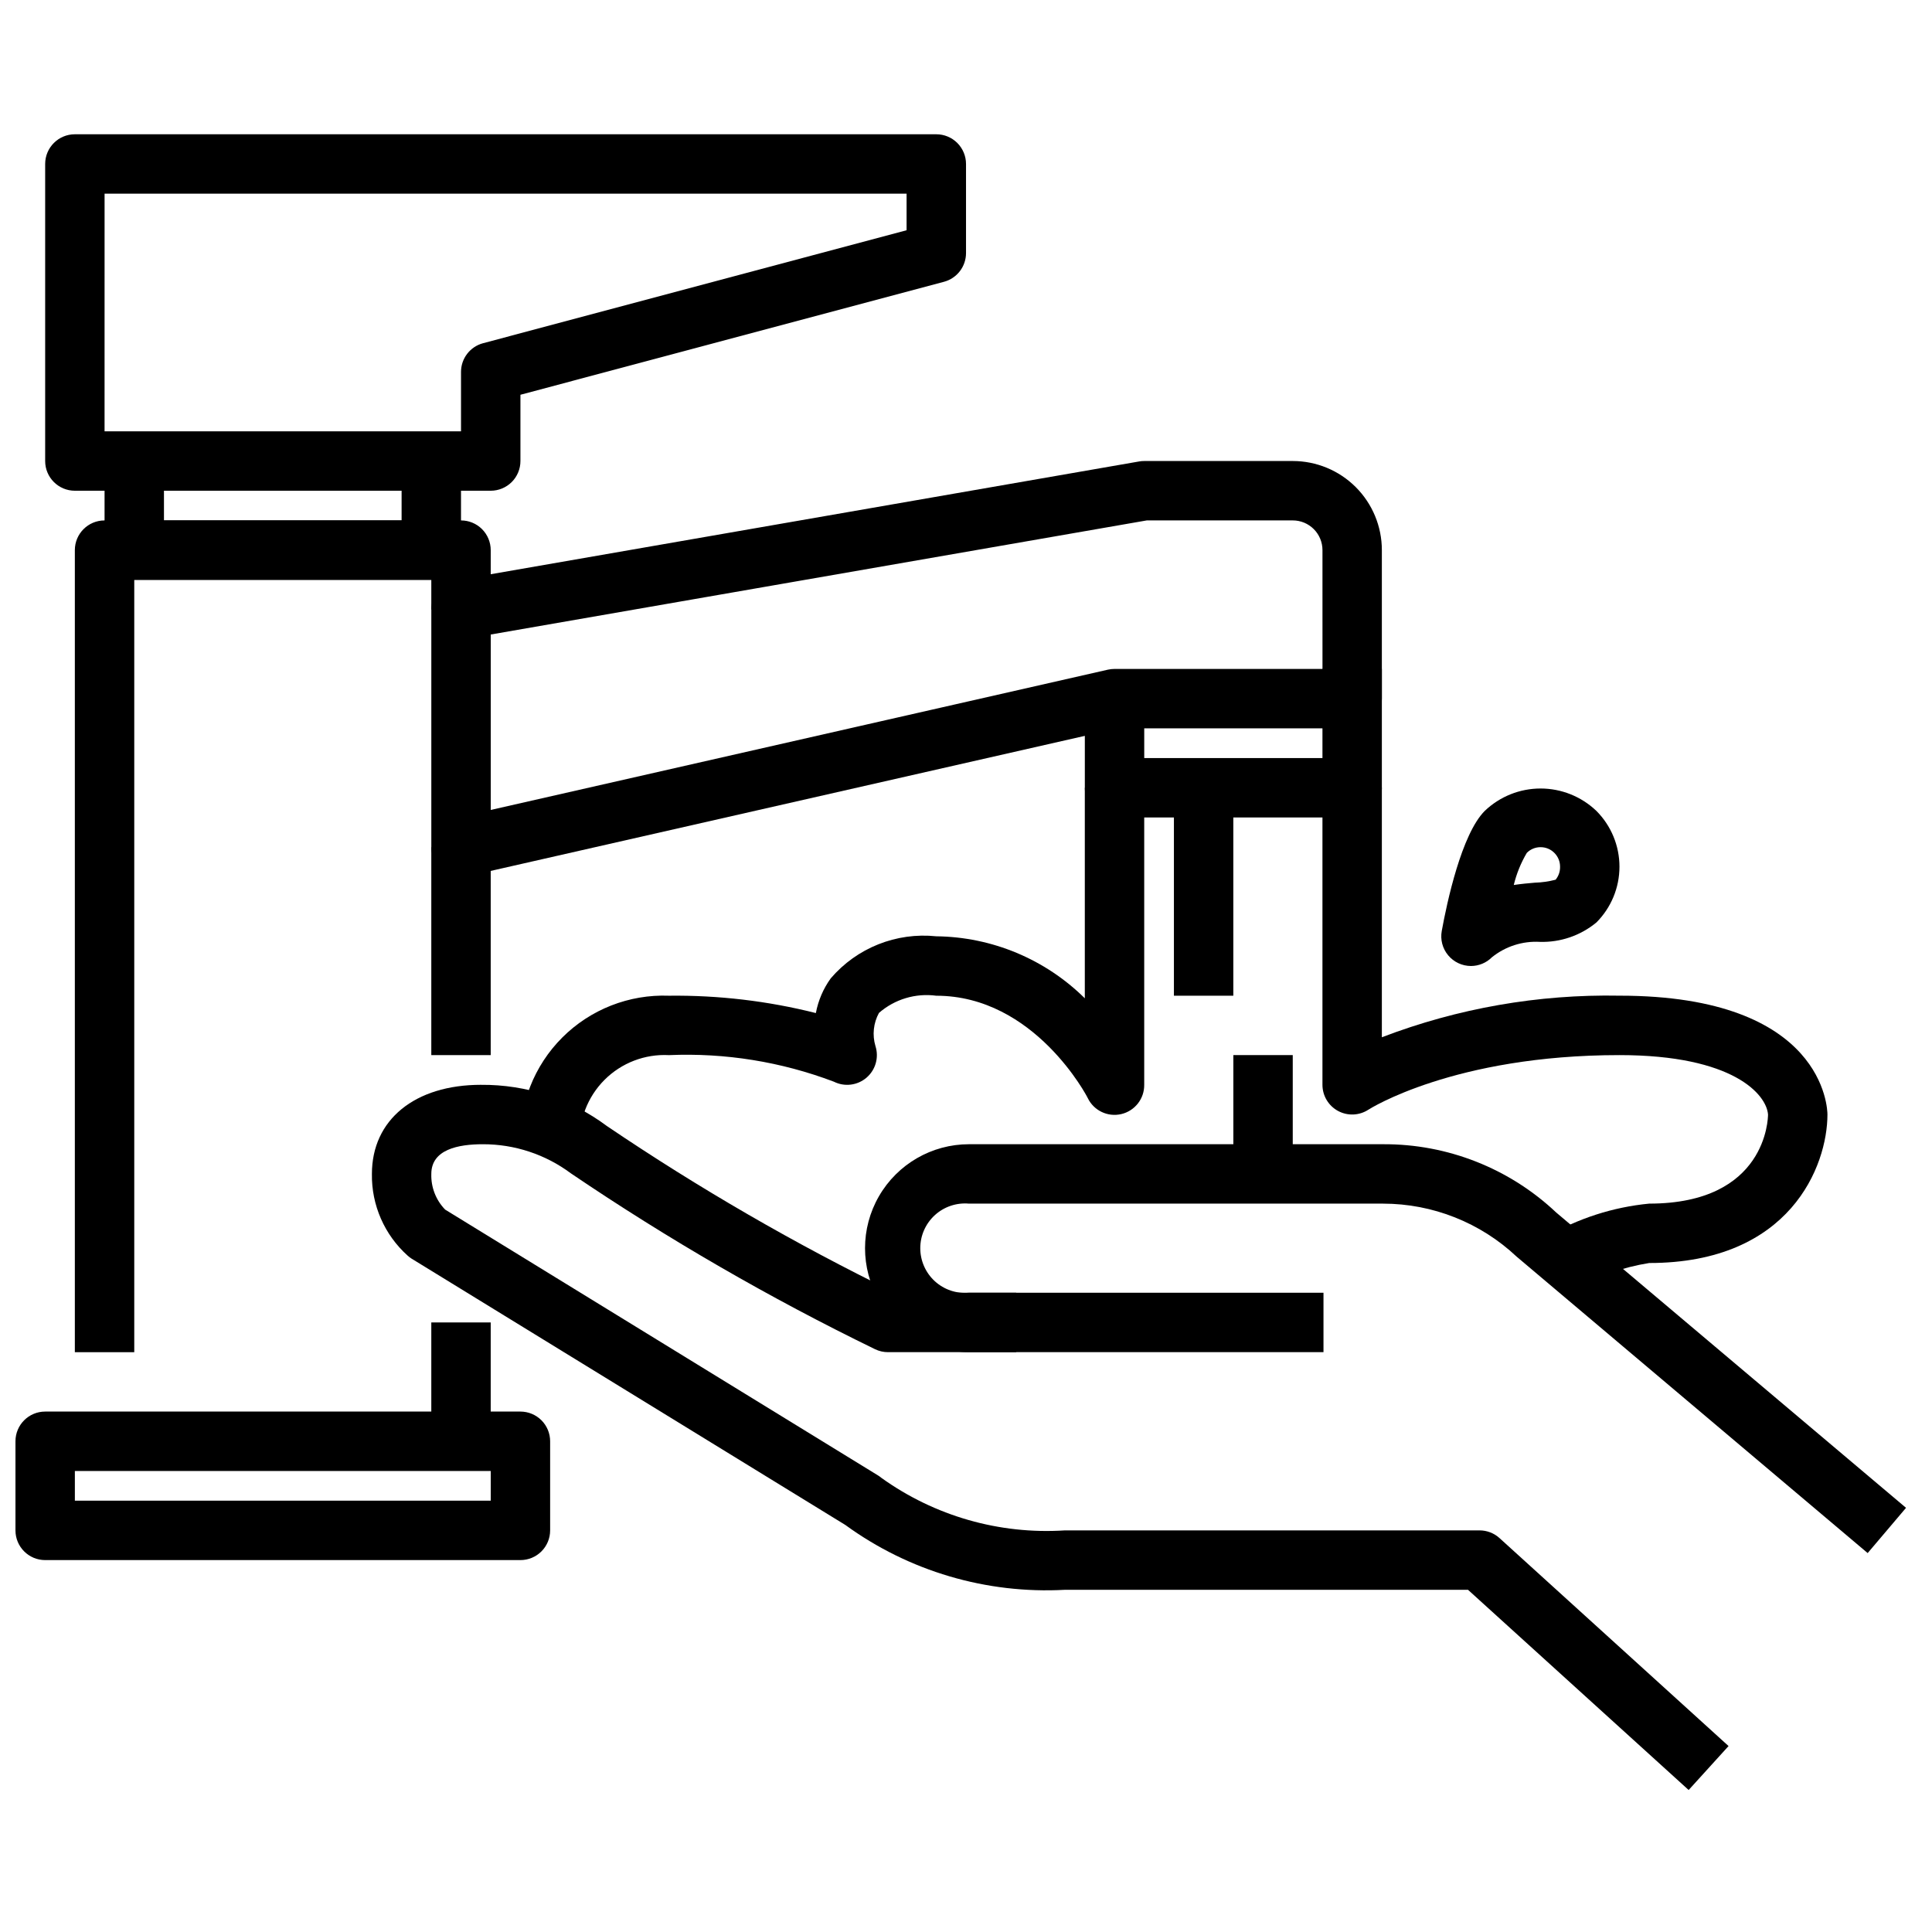
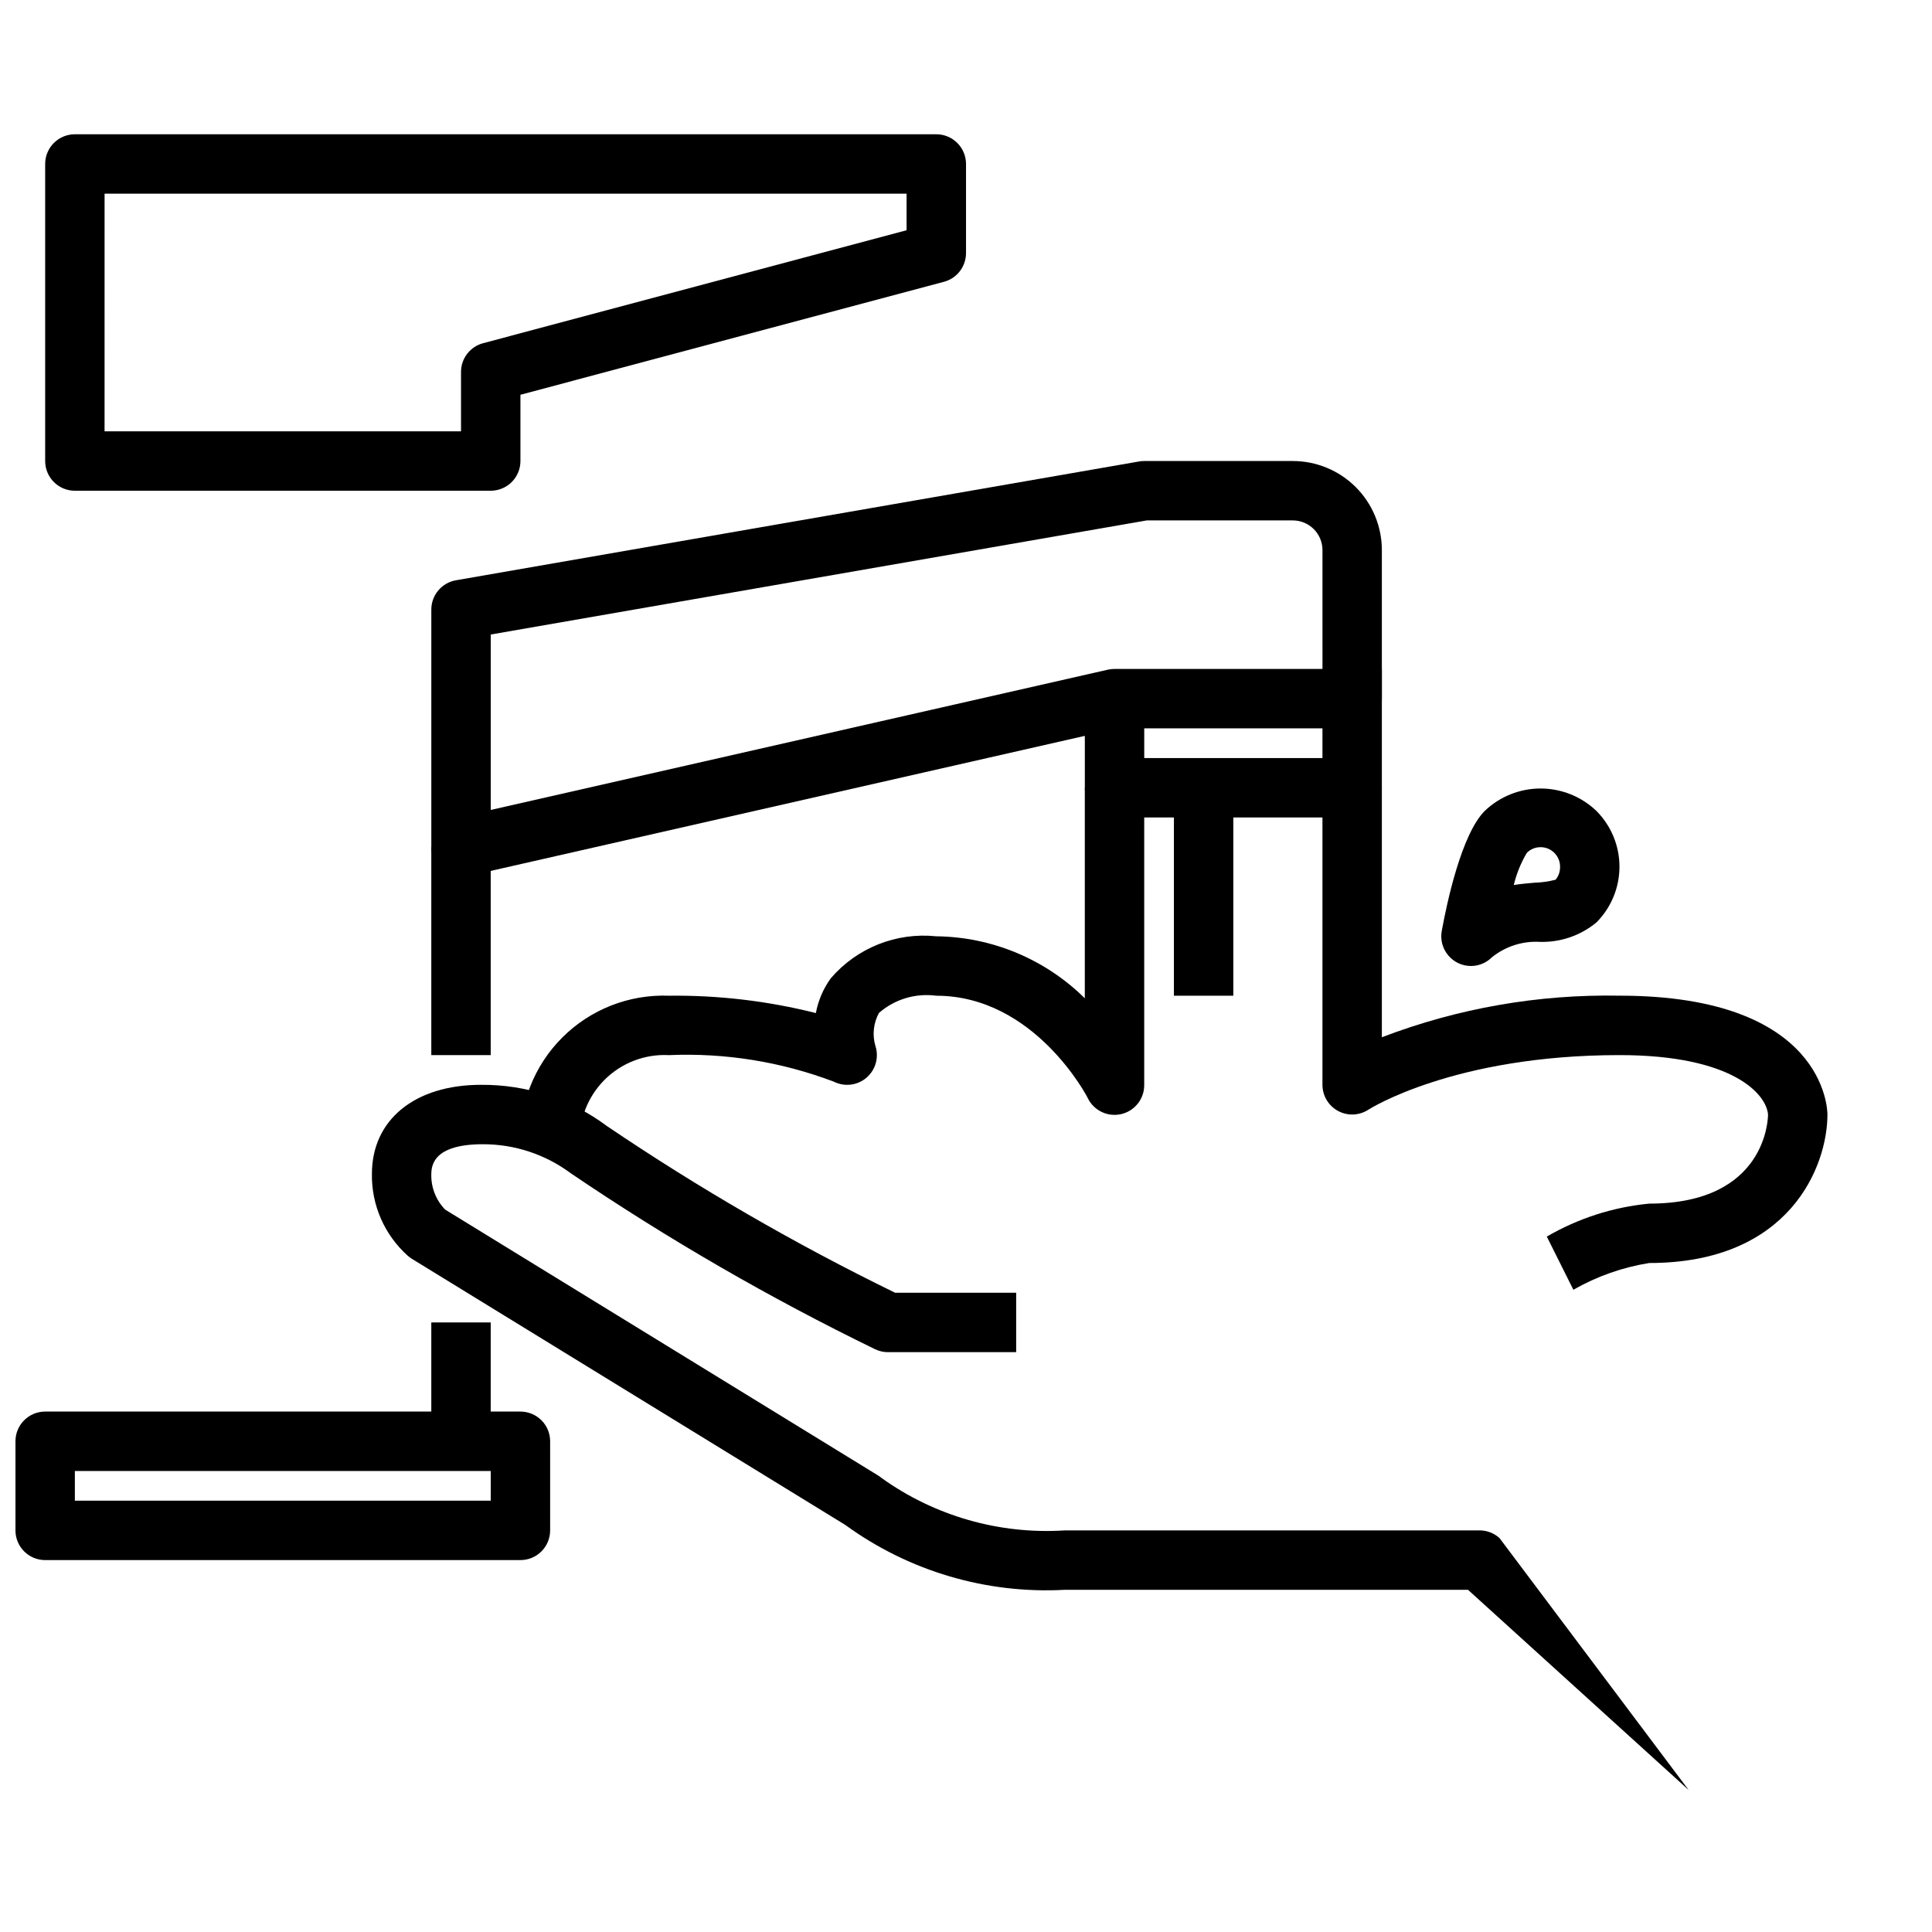
<svg xmlns="http://www.w3.org/2000/svg" width="800px" height="800px" version="1.1" viewBox="144 144 512 512">
  <defs>
    <clipPath id="a">
      <path d="m148.09 518h141.91v40h-141.91z" />
    </clipPath>
  </defs>
-   <path d="m179.58 502.34h-15.746v-212.55c0-4.348 3.527-7.871 7.875-7.871h94.465c2.086 0 4.09 0.828 5.566 2.305 1.473 1.477 2.305 3.481 2.305 5.566v15.742l-15.746 0.004v-7.871h-78.719z" />
  <path d="m266.18 376.38c-4.348 0-7.875-3.523-7.875-7.871v-62.977c0.004-3.828 2.758-7.102 6.527-7.754l181.05-31.488c0.445-0.078 0.898-0.121 1.348-0.117h39.359c6.266 0 12.27 2.488 16.699 6.914 4.43 4.43 6.918 10.438 6.918 16.699v39.359c0 2.09-0.828 4.094-2.305 5.566-1.477 1.477-3.481 2.309-5.566 2.309h-62.094l-172.32 39.172c-0.574 0.125-1.16 0.188-1.746 0.188zm7.871-64.227v46.492l163.57-37.18h-0.004c0.578-0.121 1.16-0.188 1.75-0.191h55.105l-0.004-31.488c0-2.086-0.828-4.09-2.305-5.566-1.477-1.477-3.477-2.305-5.566-2.305h-38.684z" />
  <path d="m502.34 360.64h-62.977c-4.348 0-7.871-3.523-7.871-7.871v-23.617h15.742v15.742h47.23v-23.613h15.742v31.488h0.004c0 2.09-0.828 4.09-2.305 5.566-1.477 1.477-3.481 2.305-5.566 2.305z" />
-   <path d="m258.3 297.66h-78.719c-4.348 0-7.871-3.527-7.871-7.875v-23.613h15.742v15.742h62.977v-15.742h15.742v23.617l0.004-0.004c0 2.09-0.832 4.09-2.309 5.566-1.477 1.477-3.477 2.309-5.566 2.309z" />
  <g clip-path="url(#a)">
    <path d="m281.92 557.44h-125.95c-4.348 0-7.871-3.523-7.871-7.871v-23.617c0-4.348 3.523-7.871 7.871-7.871h125.95c2.09 0 4.09 0.832 5.566 2.305 1.477 1.477 2.305 3.481 2.305 5.566v23.617c0 2.09-0.828 4.09-2.305 5.566-1.477 1.477-3.477 2.305-5.566 2.305zm-118.08-15.742h110.21v-7.871h-110.21z" />
  </g>
  <path d="m274.05 274.05h-110.21c-4.348 0-7.871-3.523-7.871-7.871v-78.723c0-4.348 3.523-7.871 7.871-7.871h228.29c2.09 0 4.09 0.828 5.566 2.305 1.477 1.477 2.309 3.481 2.309 5.566v23.617c-0.004 3.566-2.398 6.684-5.844 7.606l-112.24 29.938v17.562c0 2.086-0.828 4.09-2.305 5.566-1.477 1.473-3.481 2.305-5.566 2.305zm-102.34-15.746h94.465v-15.742c0-3.566 2.394-6.684 5.84-7.606l112.24-29.938v-9.691h-212.54z" />
-   <path d="m638.95 555.58-93.031-78.562c-9.586-9.016-22.25-14.039-35.406-14.043h-109.72c-3.312-0.297-6.602 0.812-9.059 3.059-2.453 2.246-3.852 5.418-3.852 8.746s1.398 6.504 3.852 8.75c2.457 2.246 5.746 3.356 9.059 3.059h93.945v15.742l-93.945 0.004c-9.844 0-18.938-5.254-23.859-13.777-4.922-8.523-4.922-19.027 0-27.551 4.922-8.527 14.016-13.777 23.859-13.777h109.72c17.059-0.094 33.504 6.391 45.906 18.105l92.699 78.254z" />
-   <path d="m591.51 618.37-58.473-53.055h-106.84c-20.793 1.141-41.344-4.93-58.18-17.188l-114.93-70.566-0.004 0.004c-0.363-0.234-0.707-0.5-1.031-0.789-6.156-5.504-9.621-13.414-9.492-21.672 0-14.344 11.352-23.617 28.922-23.617v0.004c12.016-0.098 23.73 3.738 33.359 10.926 24.391 16.5 49.91 31.266 76.375 44.176h32.078v15.742h-33.93l0.004 0.004c-1.207 0.008-2.394-0.262-3.481-0.789-27.938-13.594-54.867-29.164-80.586-46.594-6.746-5.035-14.945-7.746-23.363-7.723-6.473 0-13.637 1.371-13.637 7.871-0.109 3.516 1.211 6.926 3.66 9.449l114.74 70.461h0.004c0.305 0.191 0.598 0.406 0.871 0.637 14.109 10.121 31.293 15.039 48.617 13.918h109.91c1.957 0 3.844 0.73 5.289 2.047l60.691 55.105z" />
+   <path d="m591.51 618.37-58.473-53.055h-106.84c-20.793 1.141-41.344-4.93-58.18-17.188l-114.93-70.566-0.004 0.004c-0.363-0.234-0.707-0.5-1.031-0.789-6.156-5.504-9.621-13.414-9.492-21.672 0-14.344 11.352-23.617 28.922-23.617v0.004c12.016-0.098 23.73 3.738 33.359 10.926 24.391 16.5 49.91 31.266 76.375 44.176h32.078v15.742h-33.93l0.004 0.004c-1.207 0.008-2.394-0.262-3.481-0.789-27.938-13.594-54.867-29.164-80.586-46.594-6.746-5.035-14.945-7.746-23.363-7.723-6.473 0-13.637 1.371-13.637 7.871-0.109 3.516 1.211 6.926 3.66 9.449l114.74 70.461h0.004c0.305 0.191 0.598 0.406 0.871 0.637 14.109 10.121 31.293 15.039 48.617 13.918h109.91c1.957 0 3.844 0.73 5.289 2.047z" />
  <path d="m258.3 368.51h15.742v55.105h-15.742z" />
  <path d="m258.3 494.46h15.742v31.488h-15.742z" />
  <path d="m297.66 447.28-15.746-0.047c-0.398-10.555 3.617-20.801 11.09-28.273 7.469-7.469 17.715-11.484 28.27-11.086 13.125-0.152 26.211 1.391 38.938 4.598 0.621-3.316 1.965-6.453 3.934-9.188 6.926-8.094 17.387-12.262 27.977-11.156 14.758 0.164 28.871 6.055 39.363 16.43v-55.789h15.742v78.723c0.043 3.684-2.481 6.906-6.07 7.75-3.586 0.844-7.281-0.914-8.887-4.234-0.078-0.25-14.043-27.133-40.148-27.133-5.484-0.738-11.02 0.922-15.191 4.559-1.469 2.684-1.805 5.844-0.93 8.777 0.969 3.016 0.035 6.32-2.371 8.383s-5.816 2.481-8.648 1.062c-13.941-5.285-28.812-7.68-43.707-7.039-6.367-0.336-12.578 2.051-17.086 6.566-4.504 4.516-6.879 10.73-6.527 17.098z" />
  <path d="m560.96 485.8-7.039-14.09 0.004-0.004c8.309-4.836 17.562-7.816 27.133-8.734 31.125 0 31.488-22.656 31.488-23.617-0.402-5.273-9.148-15.742-39.359-15.742-43.855 0-66.289 14.297-66.512 14.445v-0.004c-2.418 1.598-5.516 1.738-8.07 0.363-2.551-1.375-4.141-4.039-4.141-6.934v-78.723h15.742v66.125h0.004c20.09-7.684 41.473-11.426 62.977-11.02 54.48 0 55.105 30.203 55.105 31.488 0 13.609-9.871 39.359-47.23 39.359h-0.004c-7.07 1.133-13.879 3.535-20.098 7.086z" />
  <path d="m533.82 400c-2.336-0.004-4.551-1.043-6.043-2.836-1.496-1.793-2.117-4.156-1.695-6.453 1.363-7.512 5.234-25.648 11.398-31.82 3.981-3.805 9.277-5.93 14.785-5.93 5.512 0 10.805 2.125 14.789 5.93 3.918 3.926 6.121 9.246 6.121 14.793s-2.203 10.867-6.121 14.789c-4.199 3.465-9.516 5.289-14.957 5.133-4.602-0.266-9.141 1.191-12.73 4.086-1.469 1.473-3.465 2.301-5.547 2.309zm18.453-31.488h-0.004c-1.371-0.008-2.688 0.535-3.652 1.512-1.562 2.648-2.727 5.516-3.453 8.508 1.984-0.301 3.871-0.465 5.582-0.613h-0.004c1.863-0.051 3.711-0.316 5.512-0.789 0.793-0.973 1.211-2.195 1.18-3.445 0.008-1.375-0.539-2.691-1.512-3.66-0.965-0.977-2.281-1.52-3.652-1.512z" />
  <path d="m455.1 352.77h15.742v55.105h-15.742z" />
-   <path d="m470.85 423.61h15.742v31.488h-15.742z" />
</svg>